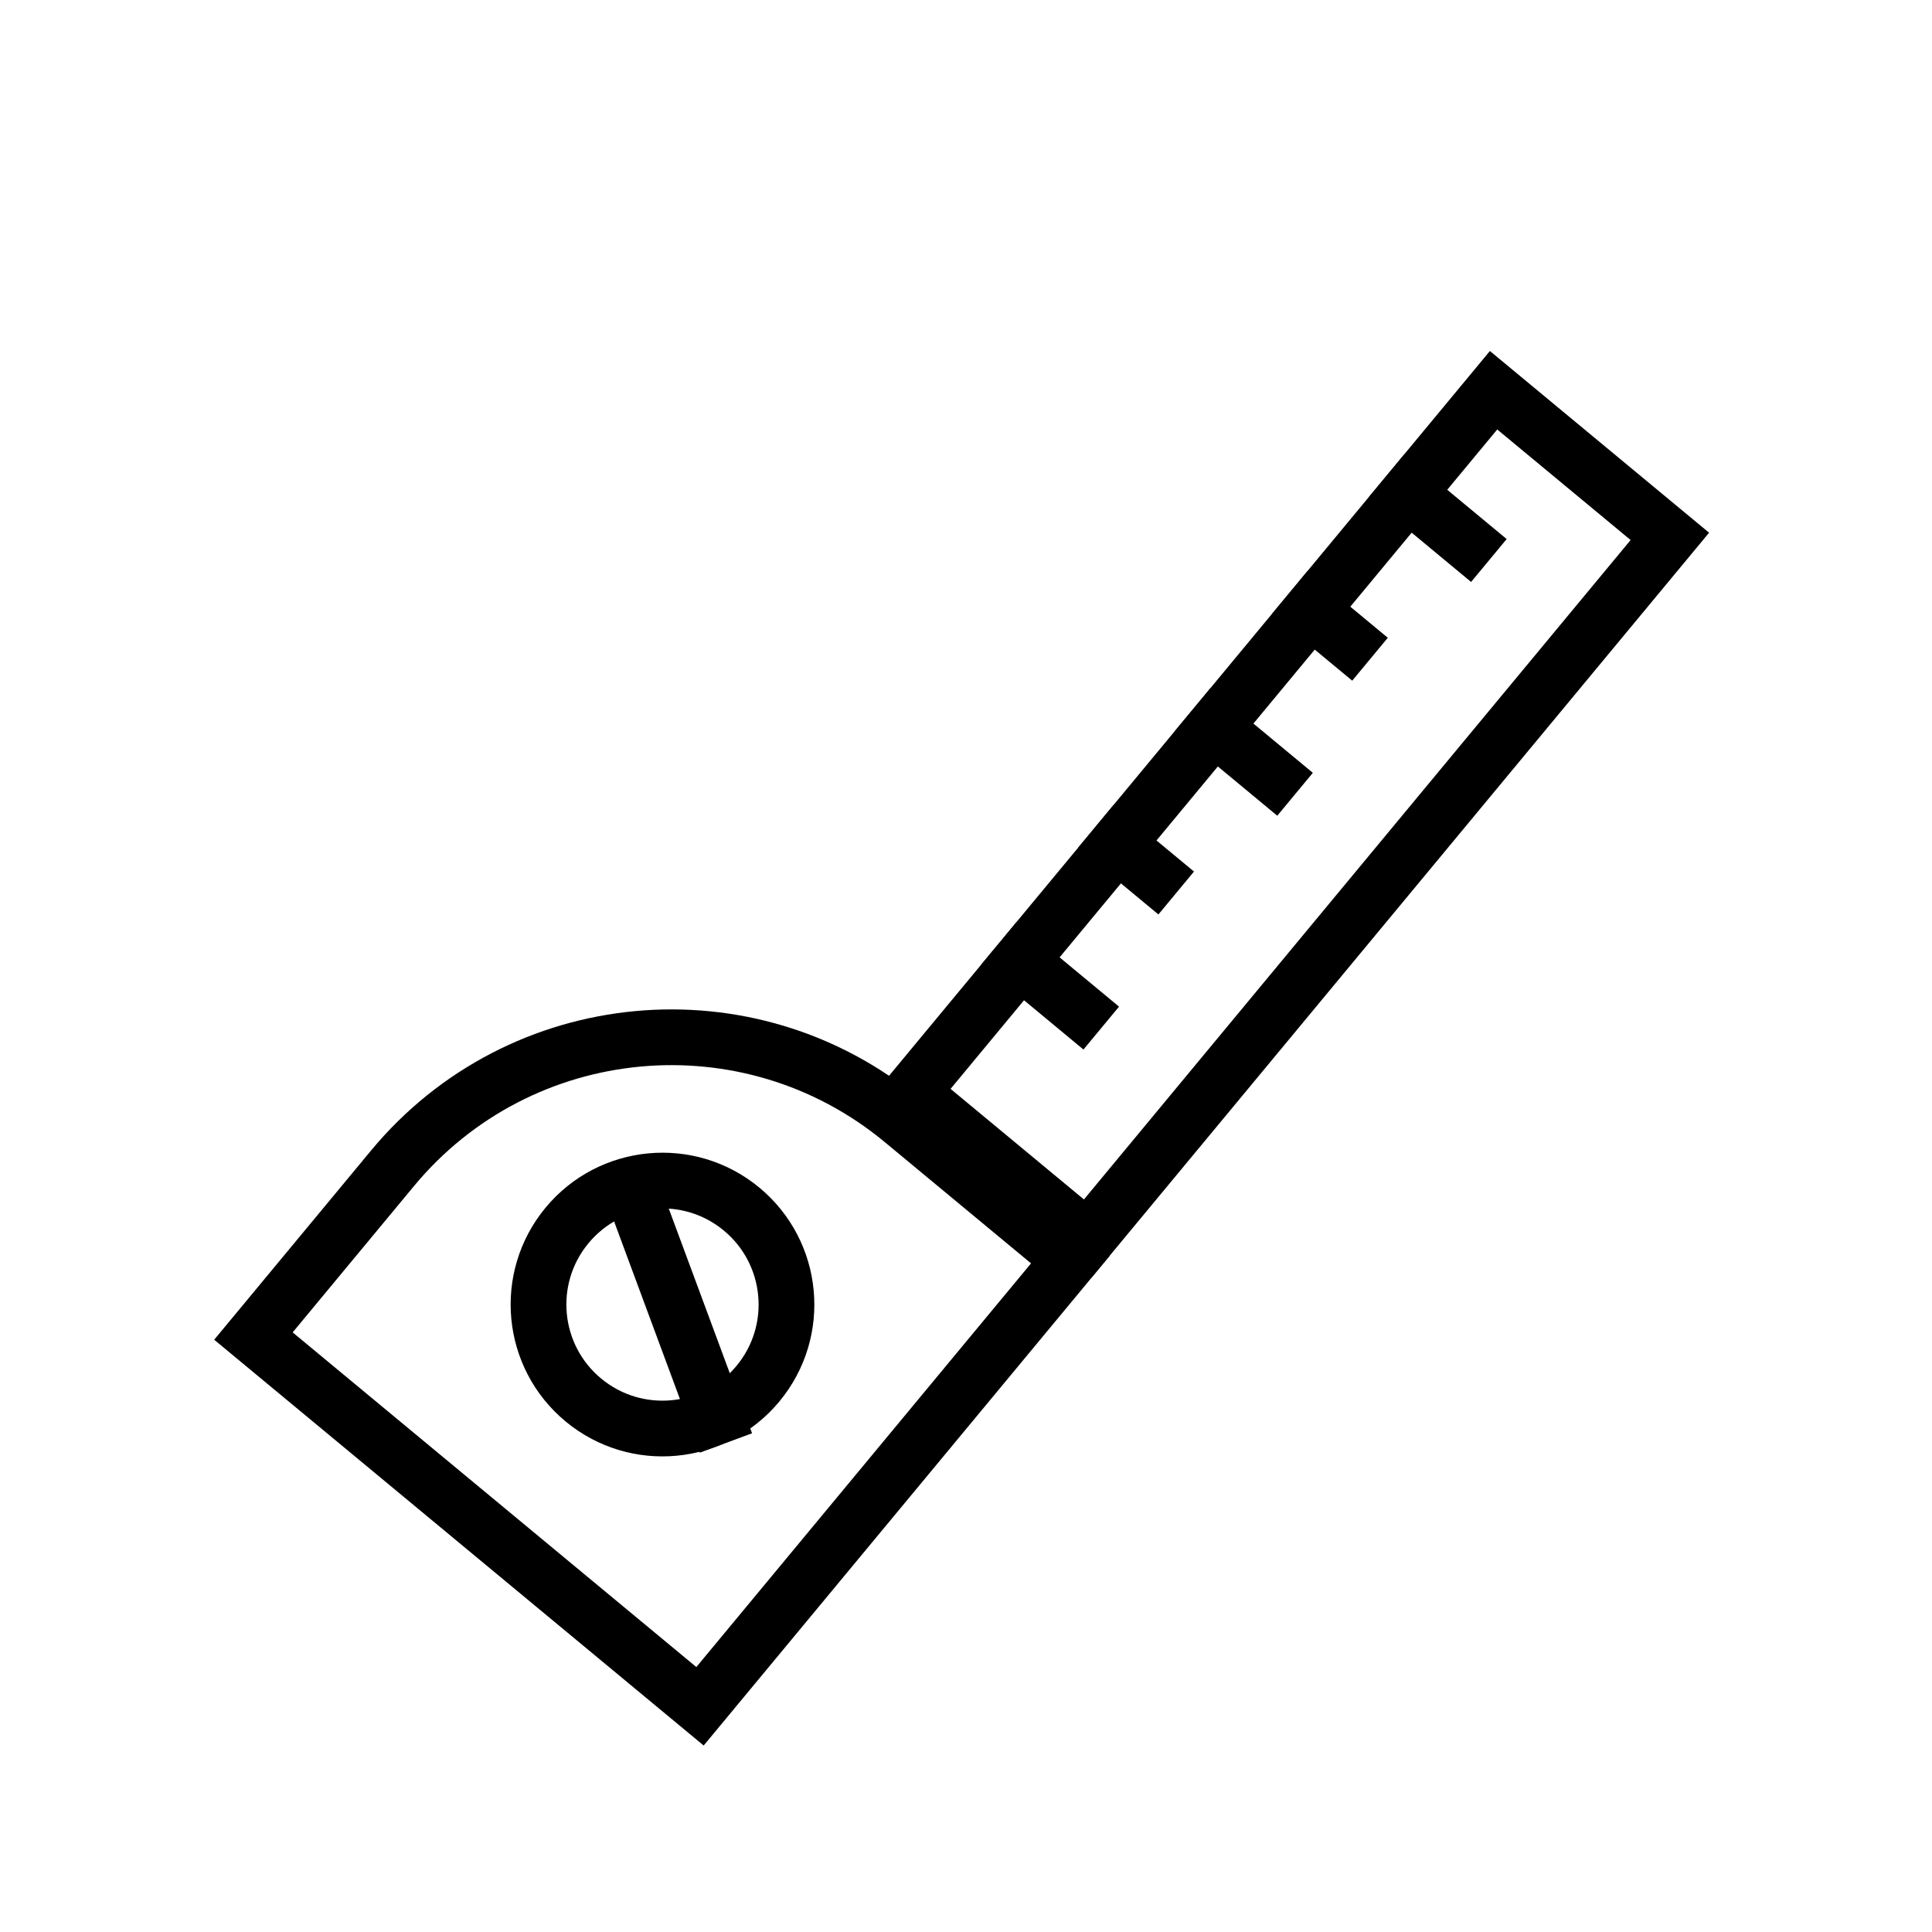
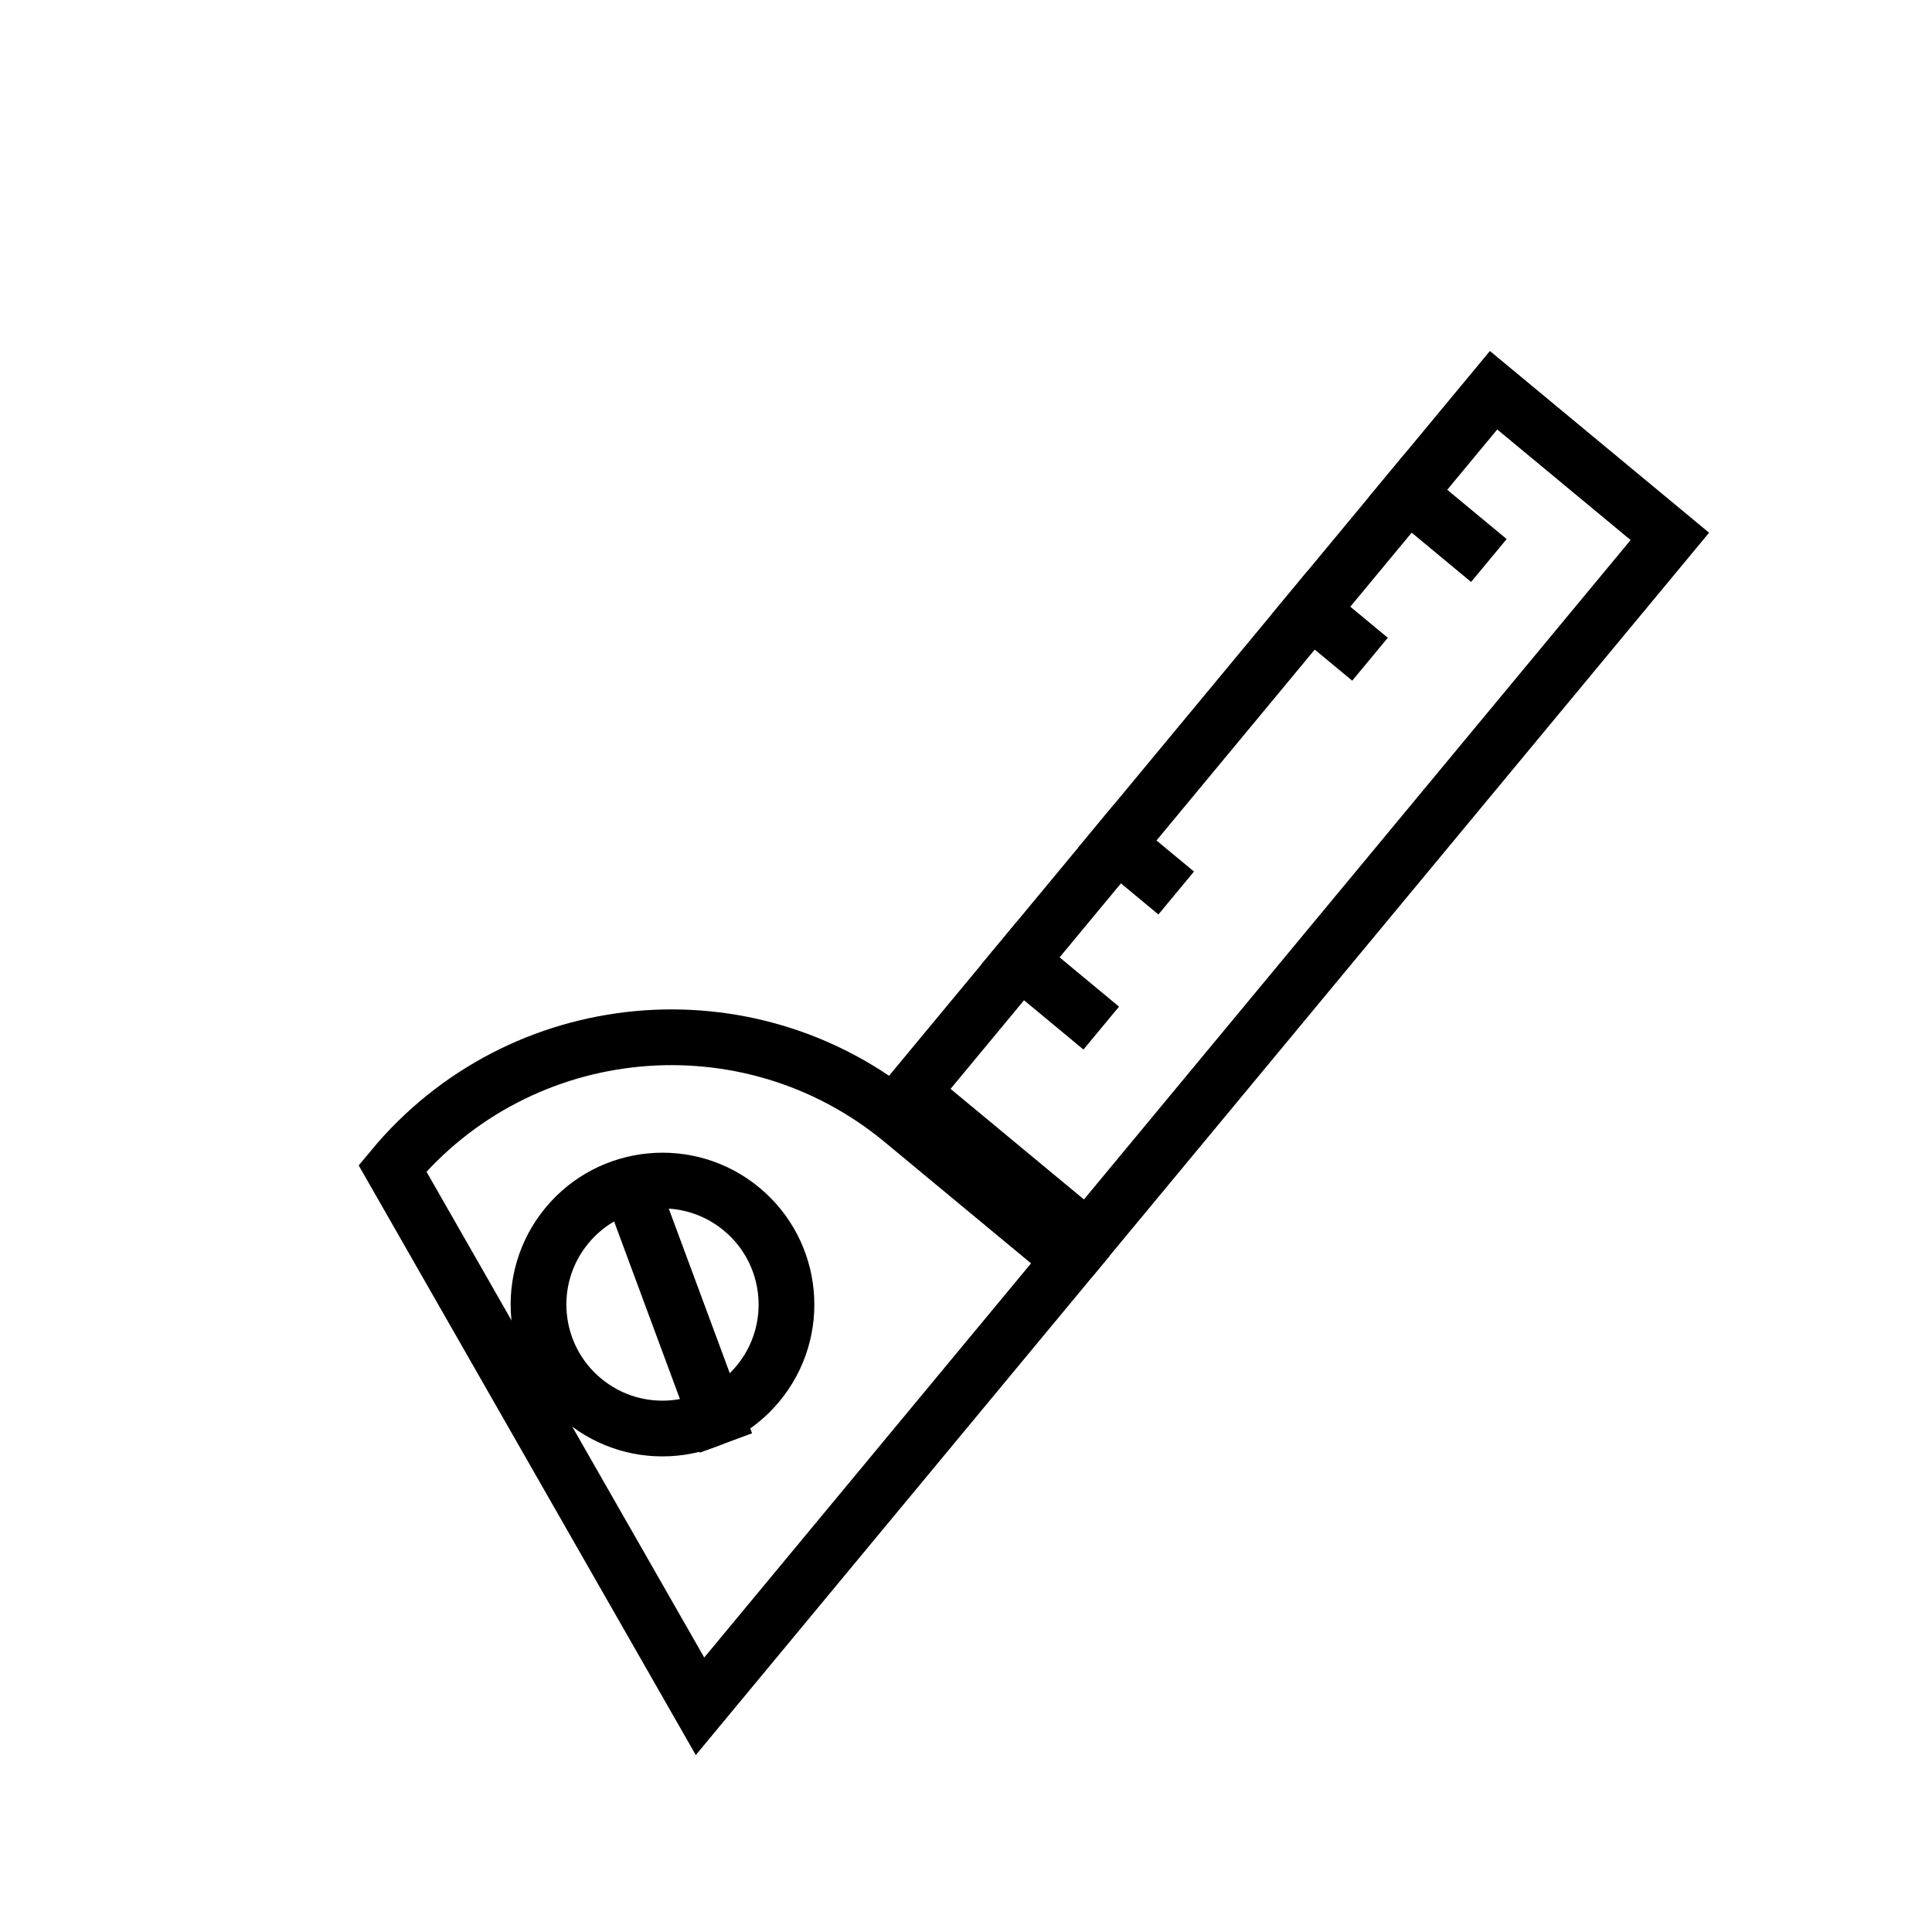
<svg xmlns="http://www.w3.org/2000/svg" width="104" height="104" viewBox="0 0 104 104" fill="none">
  <g filter="url(#filter0_d_6399_18025)">
-     <path d="M48.584 56.325L57.613 63.81L37.682 87.85L13.642 67.92L21.127 58.892C28 50.601 40.294 49.452 48.584 56.325Z" stroke="black" stroke-width="3" />
+     <path d="M48.584 56.325L57.613 63.81L37.682 87.85L21.127 58.892C28 50.601 40.294 49.452 48.584 56.325Z" stroke="black" stroke-width="3" />
    <circle cx="35.662" cy="66.224" r="6.674" transform="rotate(39.66 35.662 66.224)" fill="white" stroke="black" stroke-width="3" />
    <rect x="49.057" y="54.812" width="49.108" height="12.326" transform="rotate(-50.34 49.057 54.812)" stroke="black" stroke-width="3" />
    <line x1="33.75" y1="59.305" x2="39.077" y2="73.675" stroke="black" stroke-width="3" />
    <line x1="53.774" y1="46.777" x2="59.28" y2="51.342" stroke="black" stroke-width="3" />
    <line x1="58.989" y1="40.484" x2="63.315" y2="44.07" stroke="black" stroke-width="3" />
-     <line x1="64.207" y1="34.191" x2="69.713" y2="38.756" stroke="black" stroke-width="3" />
    <line x1="69.422" y1="27.9" x2="73.748" y2="31.486" stroke="black" stroke-width="3" />
    <line x1="74.641" y1="21.607" x2="80.147" y2="26.172" stroke="black" stroke-width="3" />
  </g>
  <defs>
    <filter id="filter0_d_6399_18025" x="-4" y="0" width="112" height="112" filterUnits="userSpaceOnUse" color-interpolation-filters="sRGB">
      <feFlood flood-opacity="0" result="BackgroundImageFix" />
      <feColorMatrix in="SourceAlpha" type="matrix" values="0 0 0 0 0 0 0 0 0 0 0 0 0 0 0 0 0 0 127 0" result="hardAlpha" />
      <feOffset dy="4" />
      <feGaussianBlur stdDeviation="2" />
      <feComposite in2="hardAlpha" operator="out" />
      <feColorMatrix type="matrix" values="0 0 0 0 0 0 0 0 0 0 0 0 0 0 0 0 0 0 0.25 0" />
      <feBlend mode="normal" in2="BackgroundImageFix" result="effect1_dropShadow_6399_18025" />
      <feBlend mode="normal" in="SourceGraphic" in2="effect1_dropShadow_6399_18025" result="shape" />
    </filter>
  </defs>
</svg>